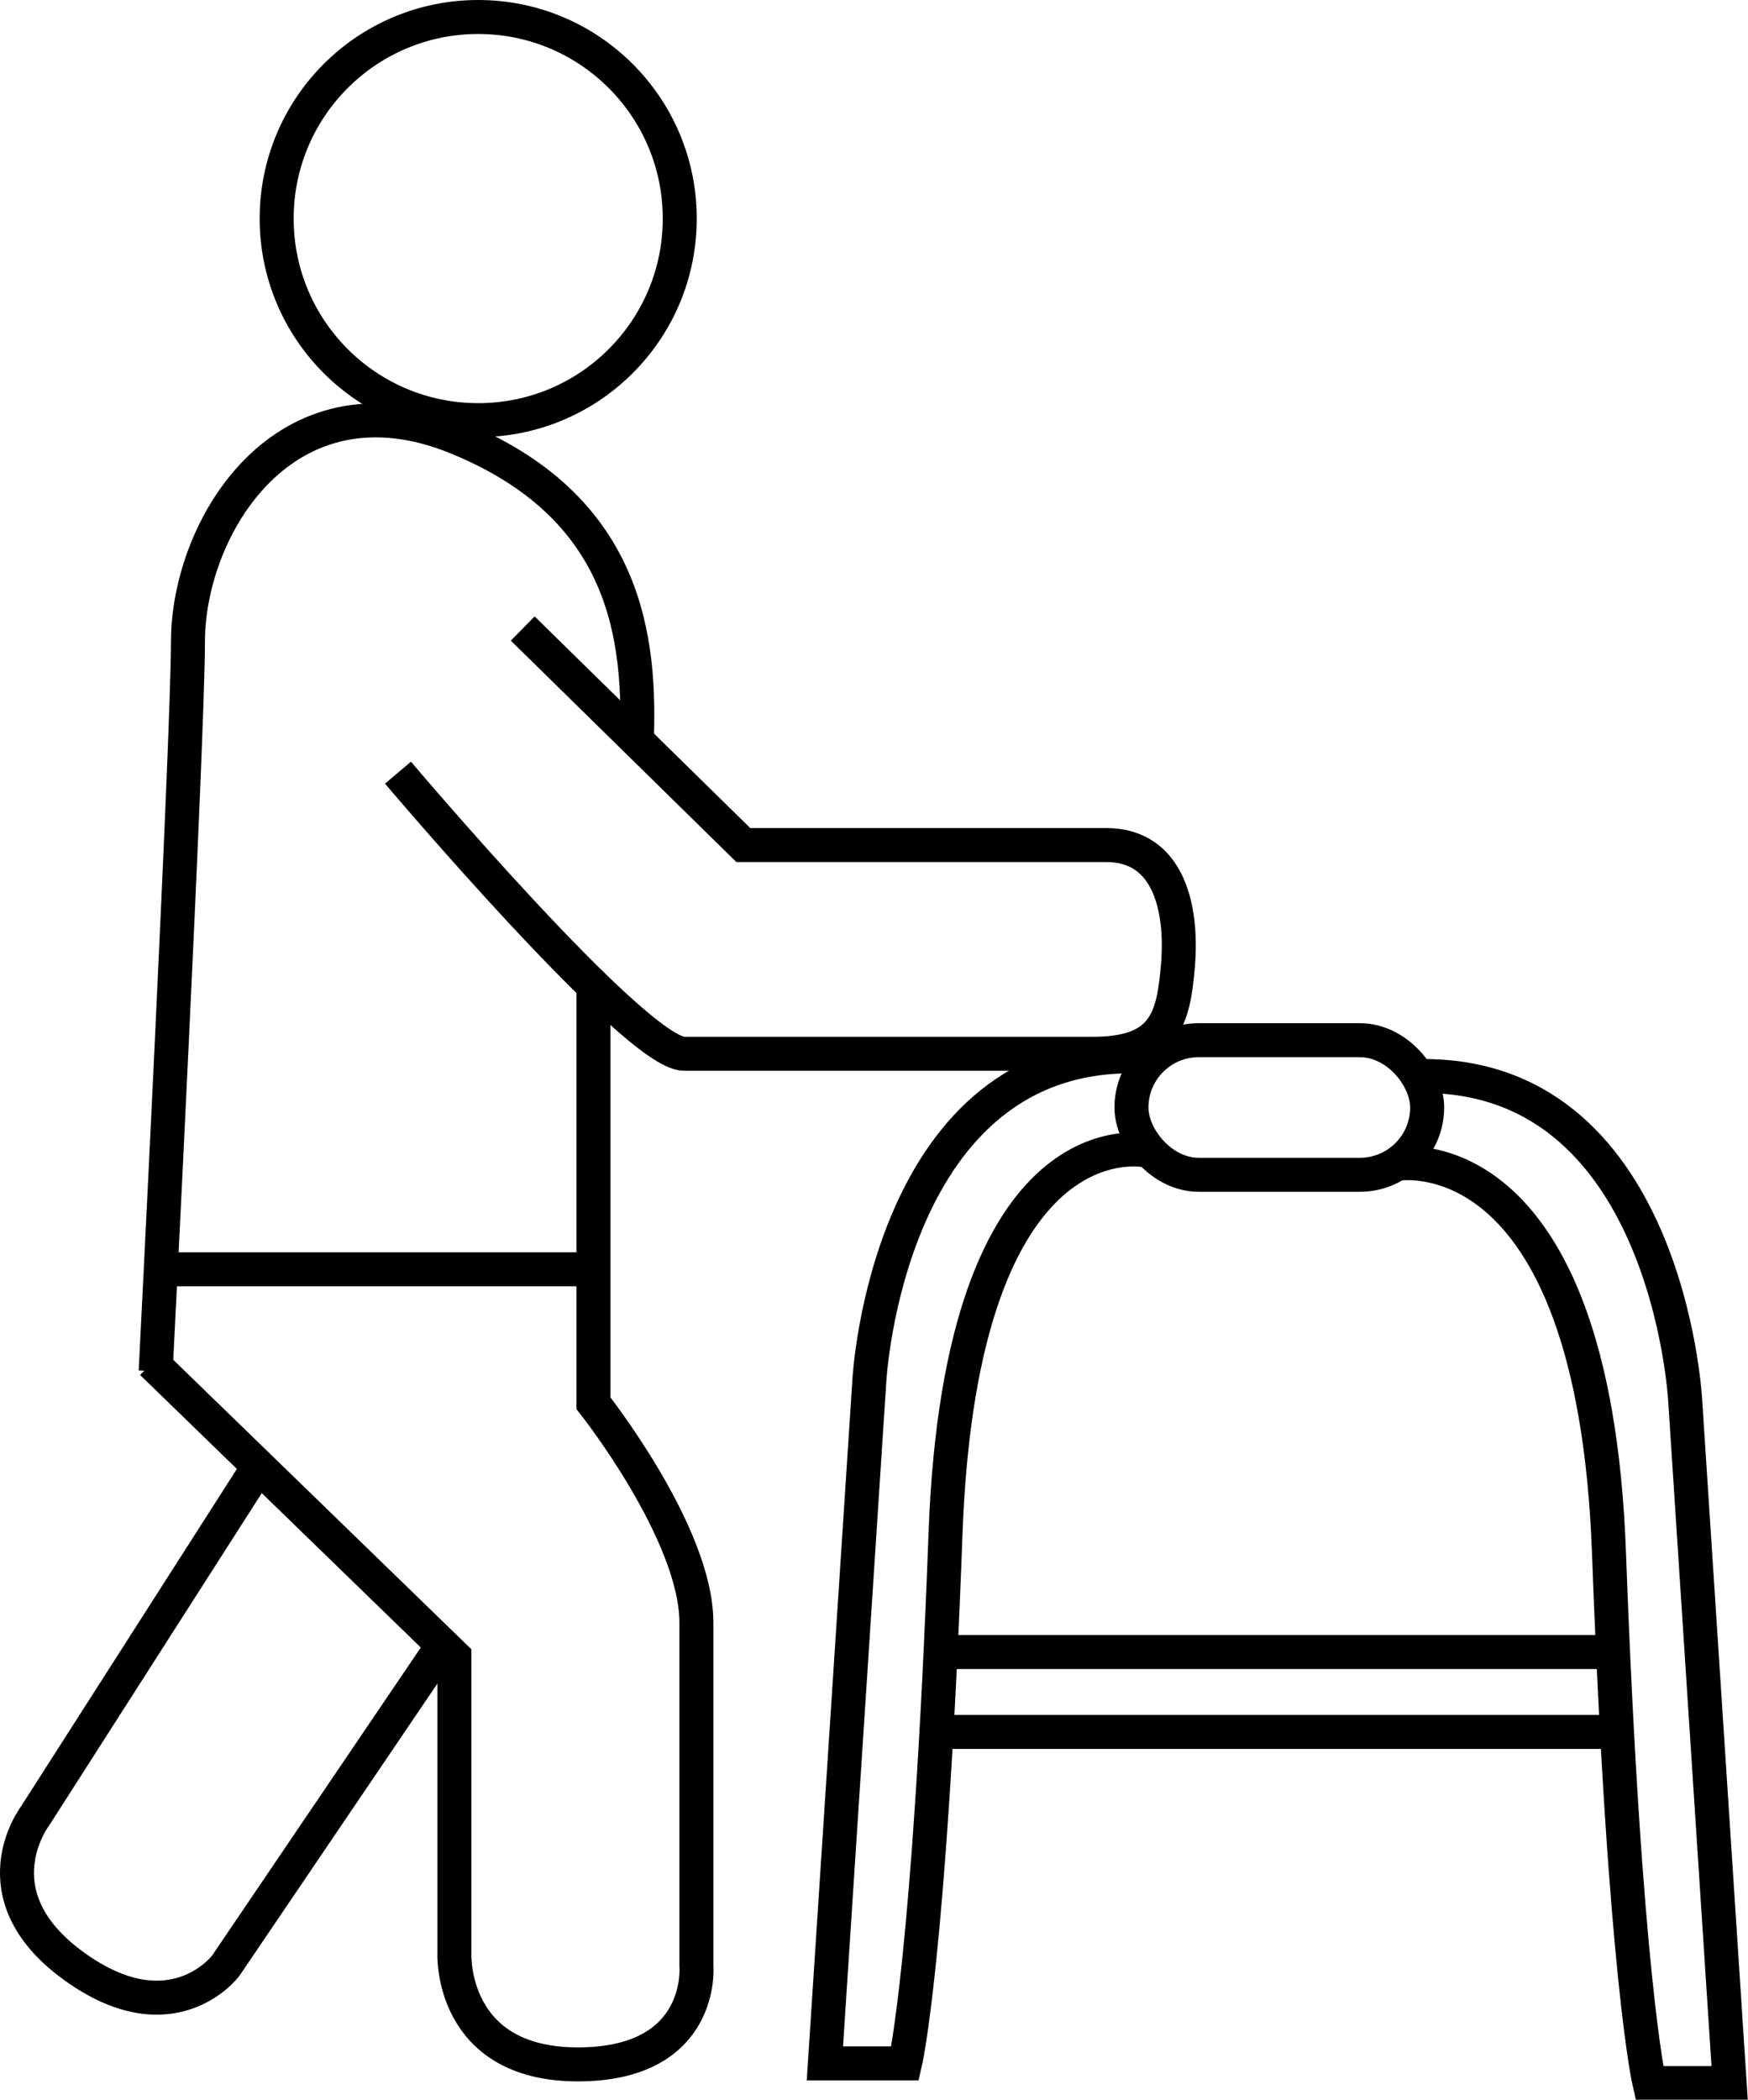
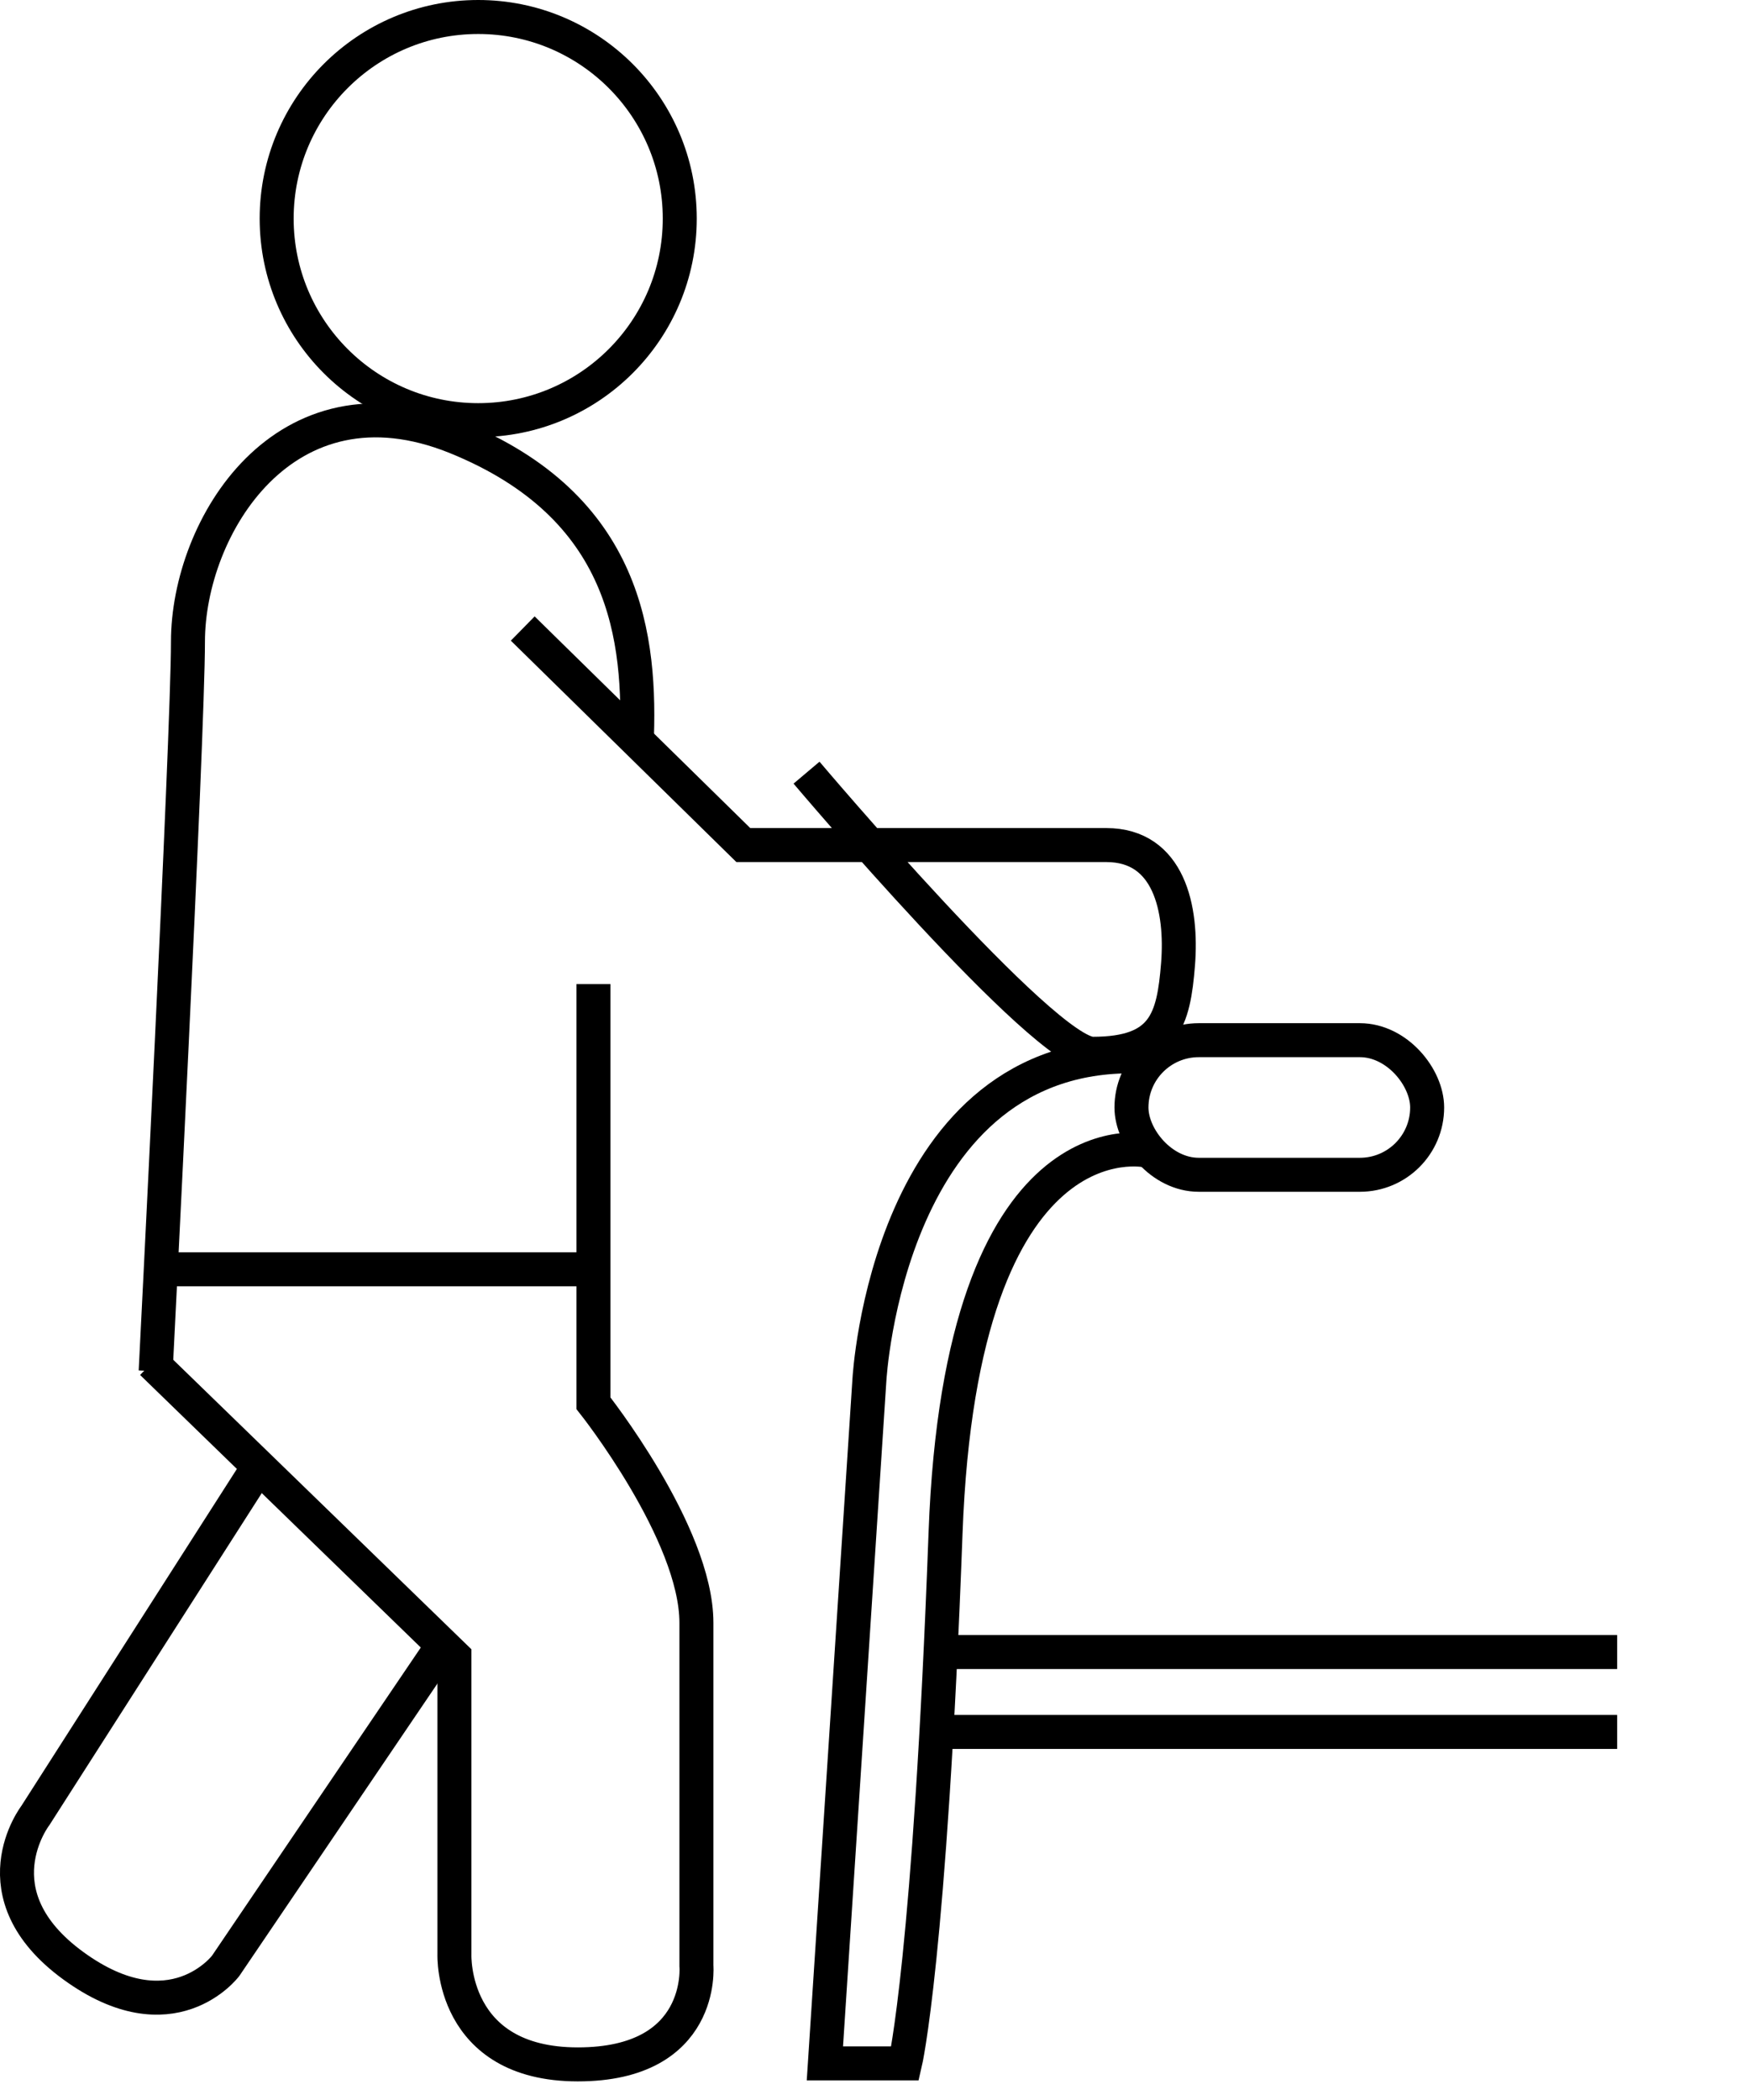
<svg xmlns="http://www.w3.org/2000/svg" id="Calque_1" viewBox="0 0 51.43 61.77">
  <defs>
    <style>.cls-1{fill:none;stroke:#000;stroke-miterlimit:10;}</style>
  </defs>
  <circle class="cls-1" cx="14.07" cy="6.43" r="5.93" />
  <path class="cls-1" d="M4.58,40.34s.95-18.69.95-21.46c0-3.38,2.84-8.05,7.88-6.02,5.04,2.04,5.46,5.91,5.32,9.08" />
-   <path class="cls-1" d="M15.38,18.49l6.49,6.37h10.68c1.85,0,2.24,1.88,2.11,3.51s-.4,2.63-2.51,2.63h-12.02c-1.43,0-8.42-8.27-8.42-8.27" />
+   <path class="cls-1" d="M15.38,18.49l6.49,6.37h10.68c1.85,0,2.24,1.88,2.11,3.51s-.4,2.63-2.51,2.63c-1.43,0-8.42-8.27-8.42-8.27" />
  <path class="cls-1" d="M17.46,28.95v12.33s3.03,3.82,3.03,6.46v10.09s.26,2.9-3.49,2.9-3.63-3.23-3.63-3.23v-8.77s-8.9-8.64-8.9-8.64" />
  <path class="cls-1" d="M7.61,43.14l-6.57,10.27s-1.78,2.31,1.12,4.42,4.48,0,4.48,0l6.39-9.43" />
  <rect class="cls-1" x="33.29" y="30.6" width="8.7" height="3.96" rx="1.98" ry="1.98" />
  <path class="cls-1" d="M33.76,33.85s-5.48-1.25-5.94,11.25c-.46,12.5-1.19,15.6-1.19,15.6h-2.36l1.31-20.11s.53-9.77,7.98-9.51" />
-   <path class="cls-1" d="M41.08,34.24s5.8-1.06,6.26,11.44c.46,12.5,1.19,15.6,1.19,15.6h2.36s-1.31-20.11-1.31-20.11c0,0-.53-9.77-7.98-9.51" />
  <line class="cls-1" x1="27.68" y1="50.95" x2="47.58" y2="50.95" />
  <line class="cls-1" x1="27.81" y1="48.6" x2="47.58" y2="48.6" />
  <line class="cls-1" x1="4.7" y1="37.34" x2="17.46" y2="37.34" />
</svg>